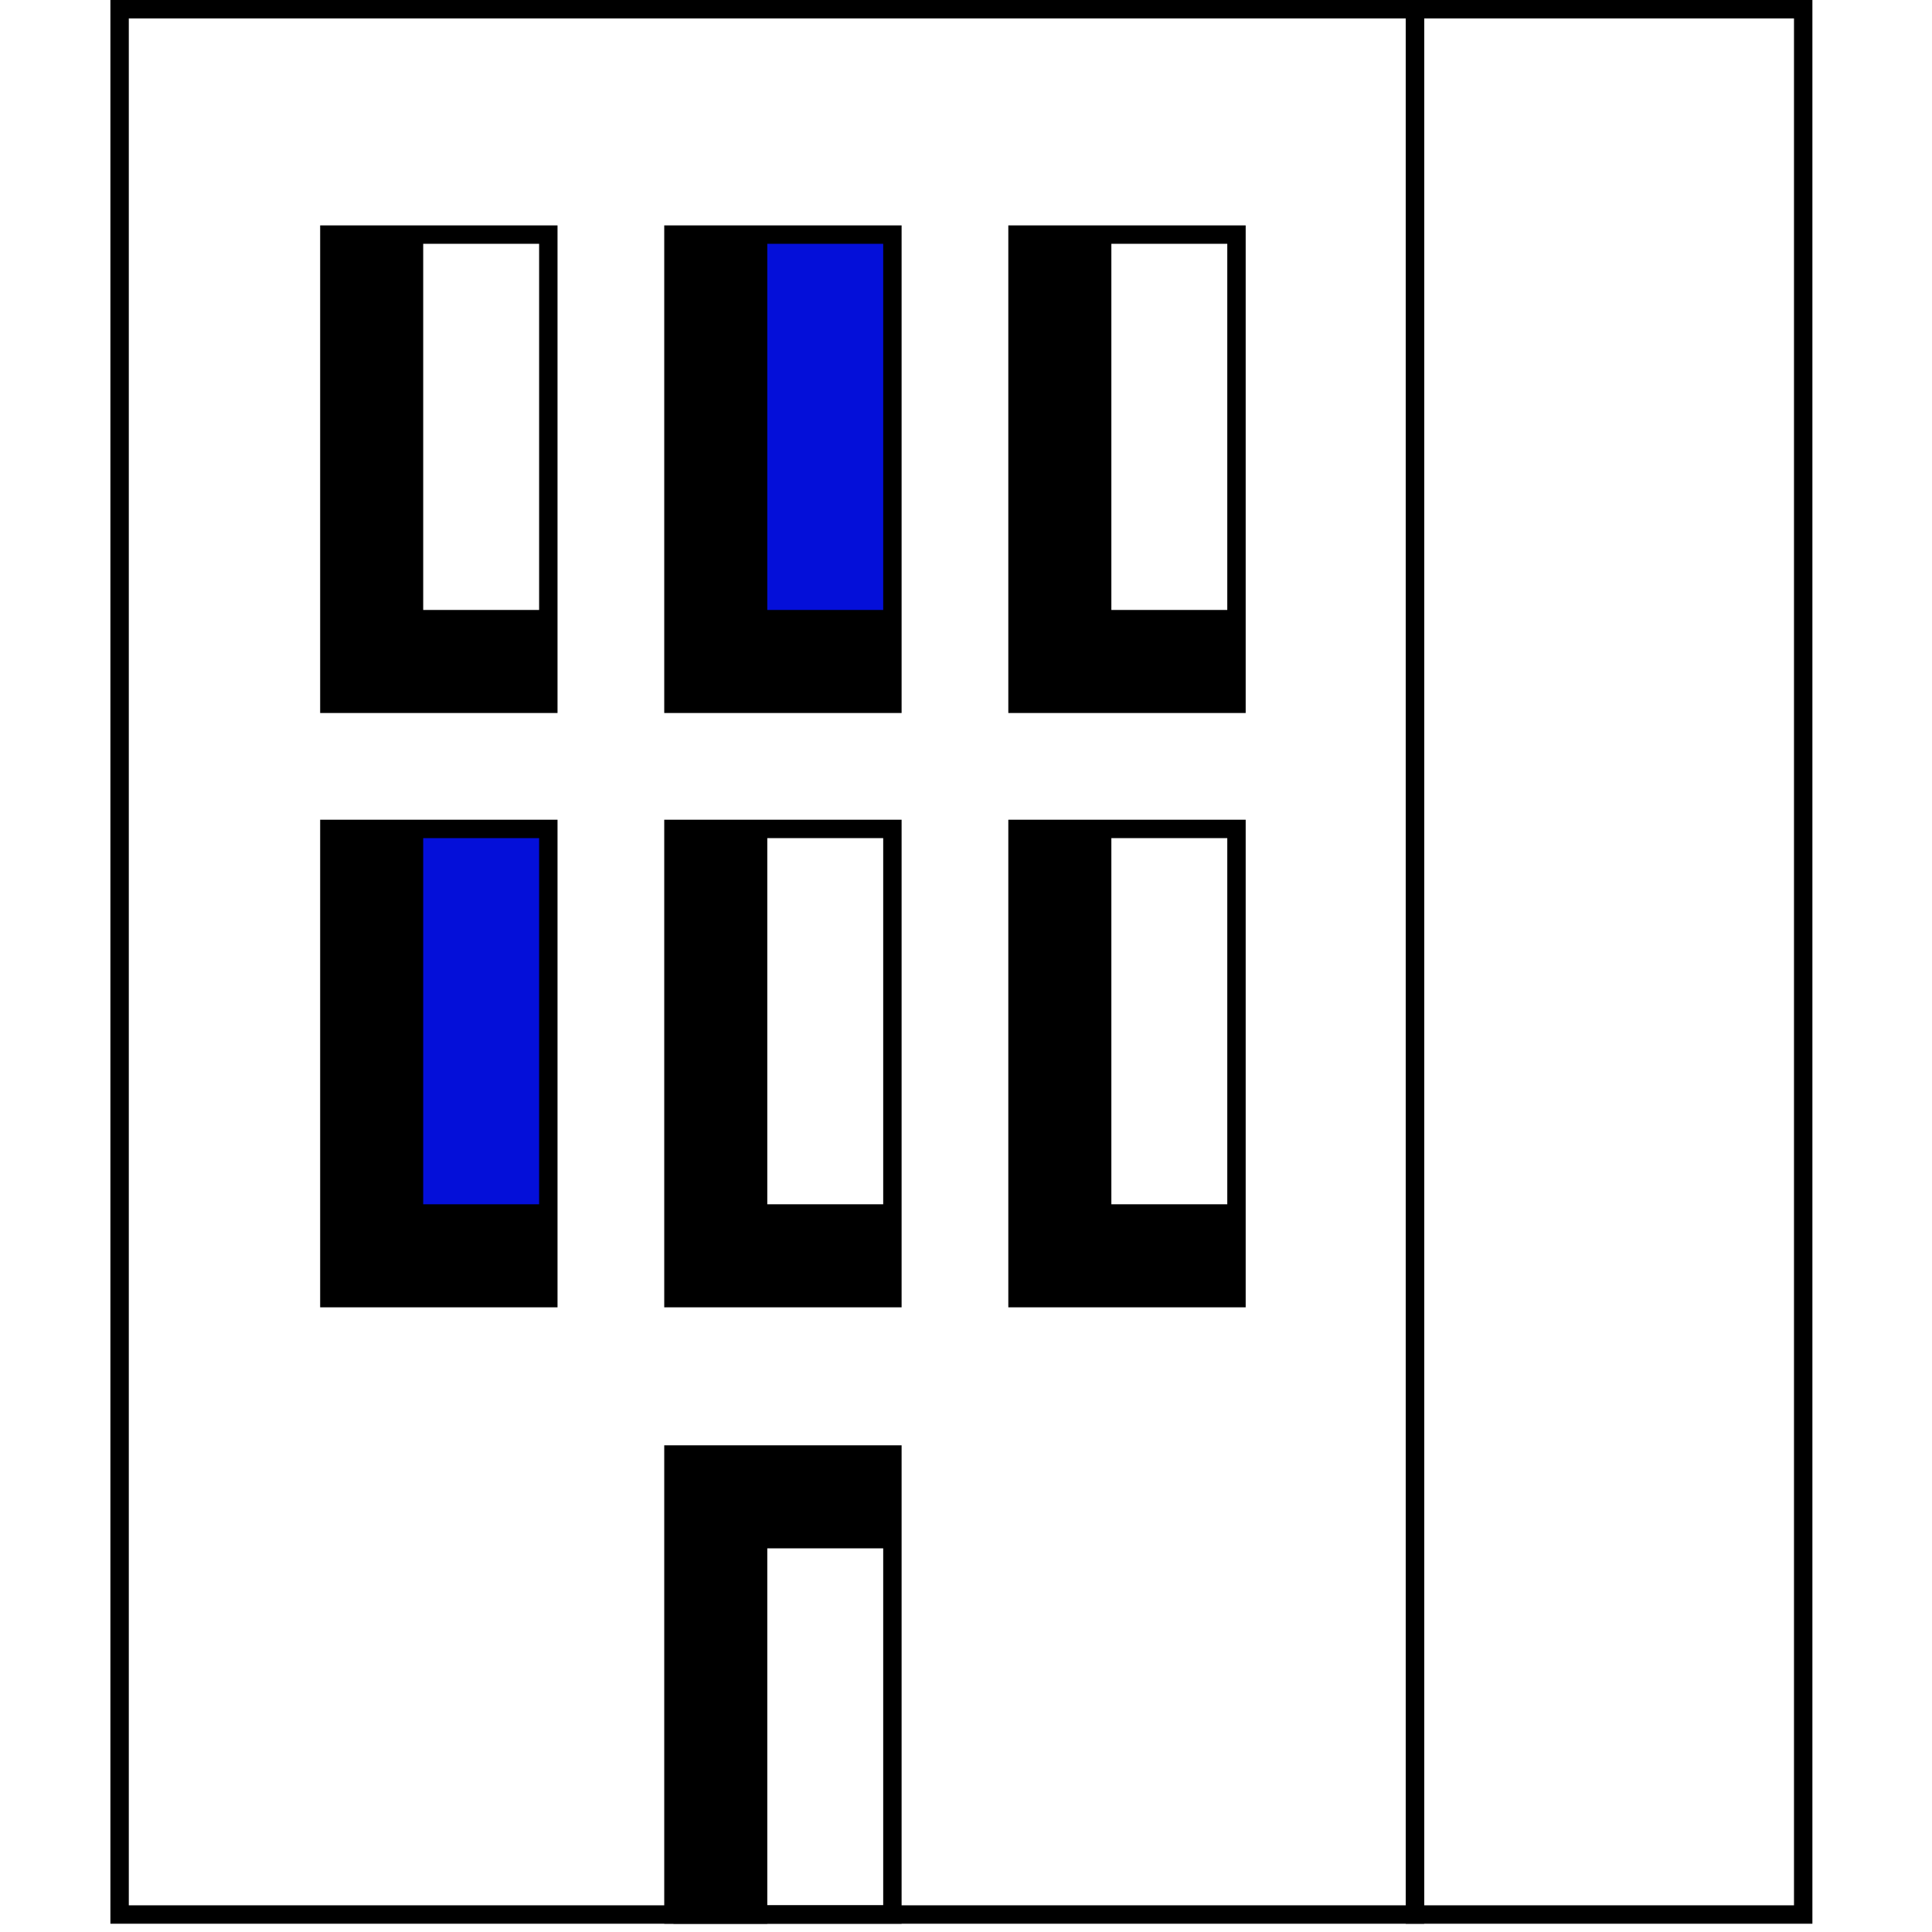
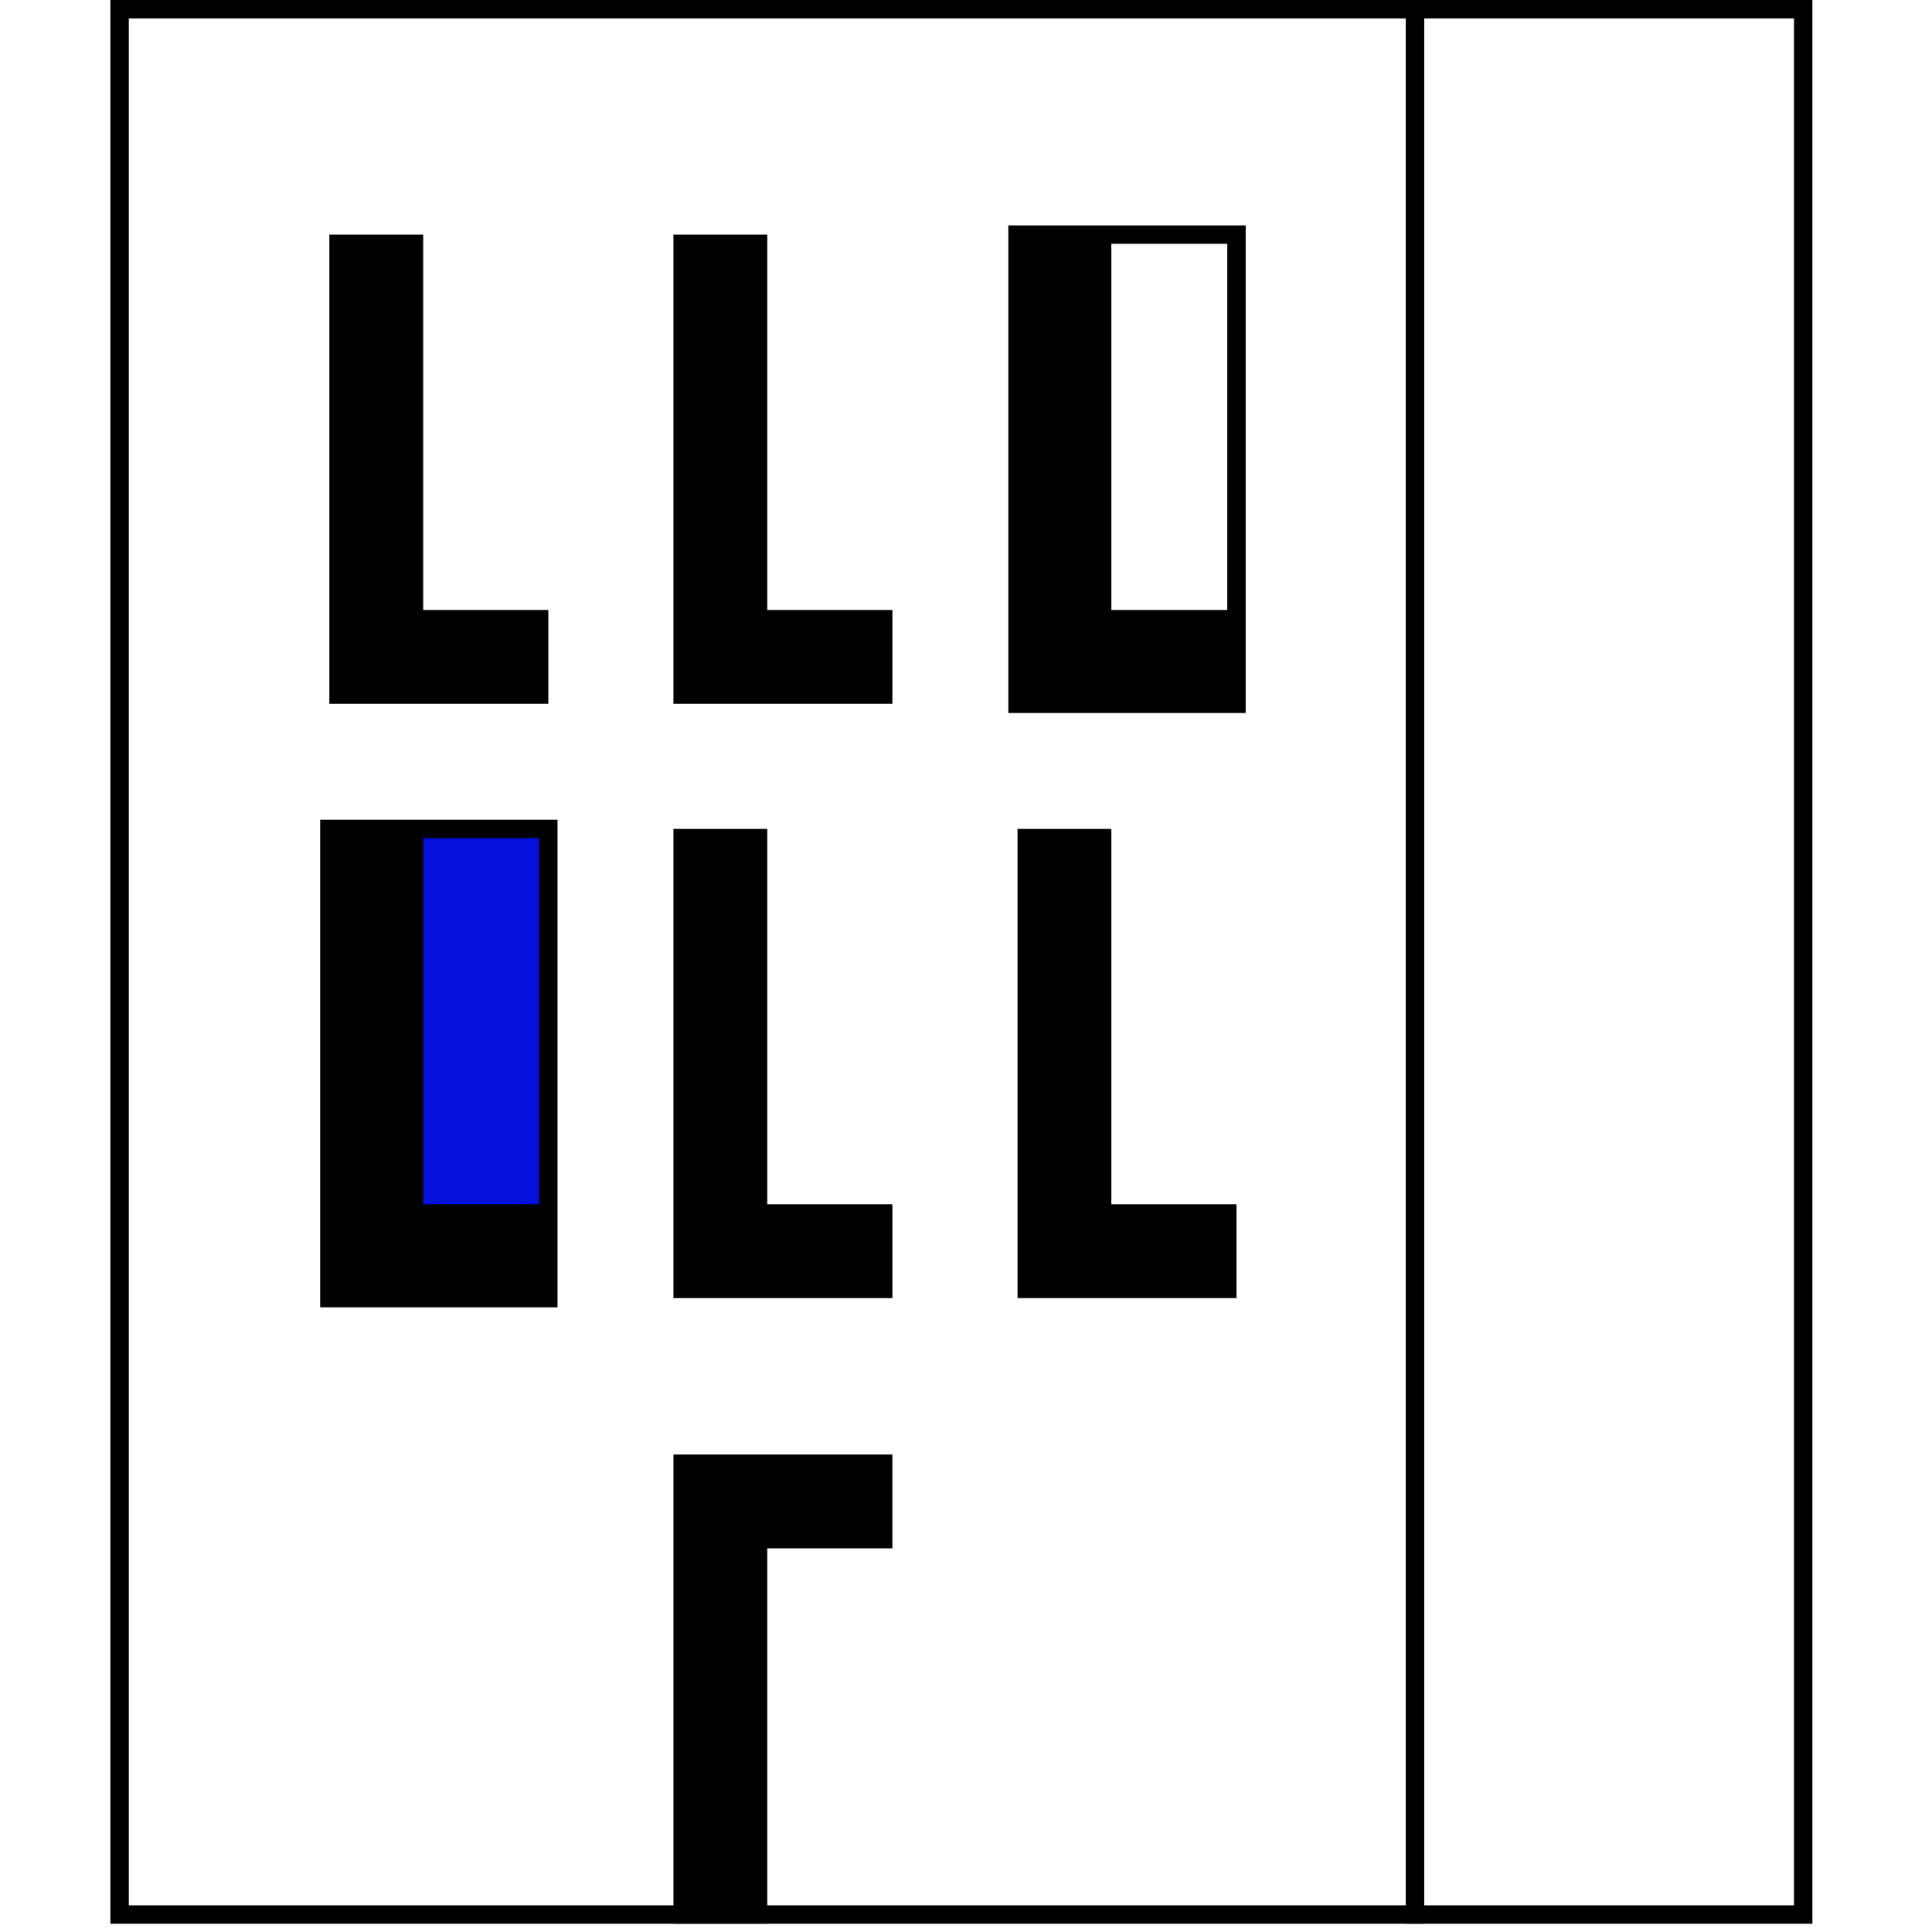
<svg xmlns="http://www.w3.org/2000/svg" width="105px" height="105px" viewBox="0 0 105 105" version="1.1">
  <title>terrasse Y@1x</title>
  <g id="terrasse-Y" stroke="none" stroke-width="1" fill="none" fill-rule="evenodd">
    <g id="terrasse" transform="translate(6, 0)">
      <path d="M70.9,0.5 L70.9,104.05 L0.5,104.05 L0.5,0.5 L70.9,0.5 Z" id="Stroke-1" stroke="#000000" />
-       <polygon id="Stroke-3" stroke="#000000" points="11.9 38.25 23.8 38.25 23.8 12.75 11.9 12.75" />
      <polygon id="Fill-4" fill="#000000" points="17 33.15 17 12.75 11.9 12.75 11.9 33.15 11.9 38.25 17 38.25 23.8 38.25 23.8 33.15" />
-       <polygon id="Stroke-5" stroke="#000000" fill="#040FD9" points="30.6 38.25 42.5 38.25 42.5 12.75 30.6 12.75" />
      <polygon id="Fill-6" fill="#000000" points="35.7 33.15 35.7 12.75 30.6 12.75 30.6 33.15 30.6 38.25 35.7 38.25 42.5 38.25 42.5 33.15" />
      <polygon id="Stroke-7" stroke="#000000" points="49.3 38.25 61.2 38.25 61.2 12.75 49.3 12.75" />
      <polygon id="Fill-8" fill="#000000" points="54.4 33.15 54.4 12.75 49.3 12.75 49.3 33.15 49.3 38.25 54.4 38.25 61.2 38.25 61.2 33.15" />
      <polygon id="Stroke-9" stroke="#000000" fill="#040FD9" points="11.9 70.55 23.8 70.55 23.8 45.05 11.9 45.05" />
      <polygon id="Fill-10" fill="#000000" points="17 65.45 17 45.05 11.9 45.05 11.9 65.45 11.9 70.55 17 70.55 23.8 70.55 23.8 65.45" />
-       <polygon id="Stroke-11" stroke="#000000" points="30.6 70.55 42.5 70.55 42.5 45.05 30.6 45.05" />
      <polygon id="Fill-12" fill="#000000" points="35.7 65.45 35.7 45.05 30.6 45.05 30.6 65.45 30.6 70.55 35.7 70.55 42.5 70.55 42.5 65.45" />
-       <polygon id="Stroke-13" stroke="#000000" points="30.6 104.05 42.5 104.05 42.5 79.05 30.6 79.05" />
-       <polygon id="Stroke-15" stroke="#000000" points="49.3 70.55 61.2 70.55 61.2 45.05 49.3 45.05" />
      <polygon id="Fill-16" fill="#000000" points="54.4 65.45 54.4 45.05 49.3 45.05 49.3 65.45 49.3 70.55 54.4 70.55 61.2 70.55 61.2 65.45" />
      <path d="M92,0.5 L92,104.05 L70.9,104.05 L70.9,0.5 L92,0.5 Z" id="Stroke-17" stroke="#000000" />
      <polygon id="Fill-19" fill="#000000" points="35.7 79.05 30.601 79.05 30.601 84.149 30.601 104.55 35.7 104.55 35.7 84.149 42.499 84.149 42.499 79.05" />
    </g>
  </g>
</svg>